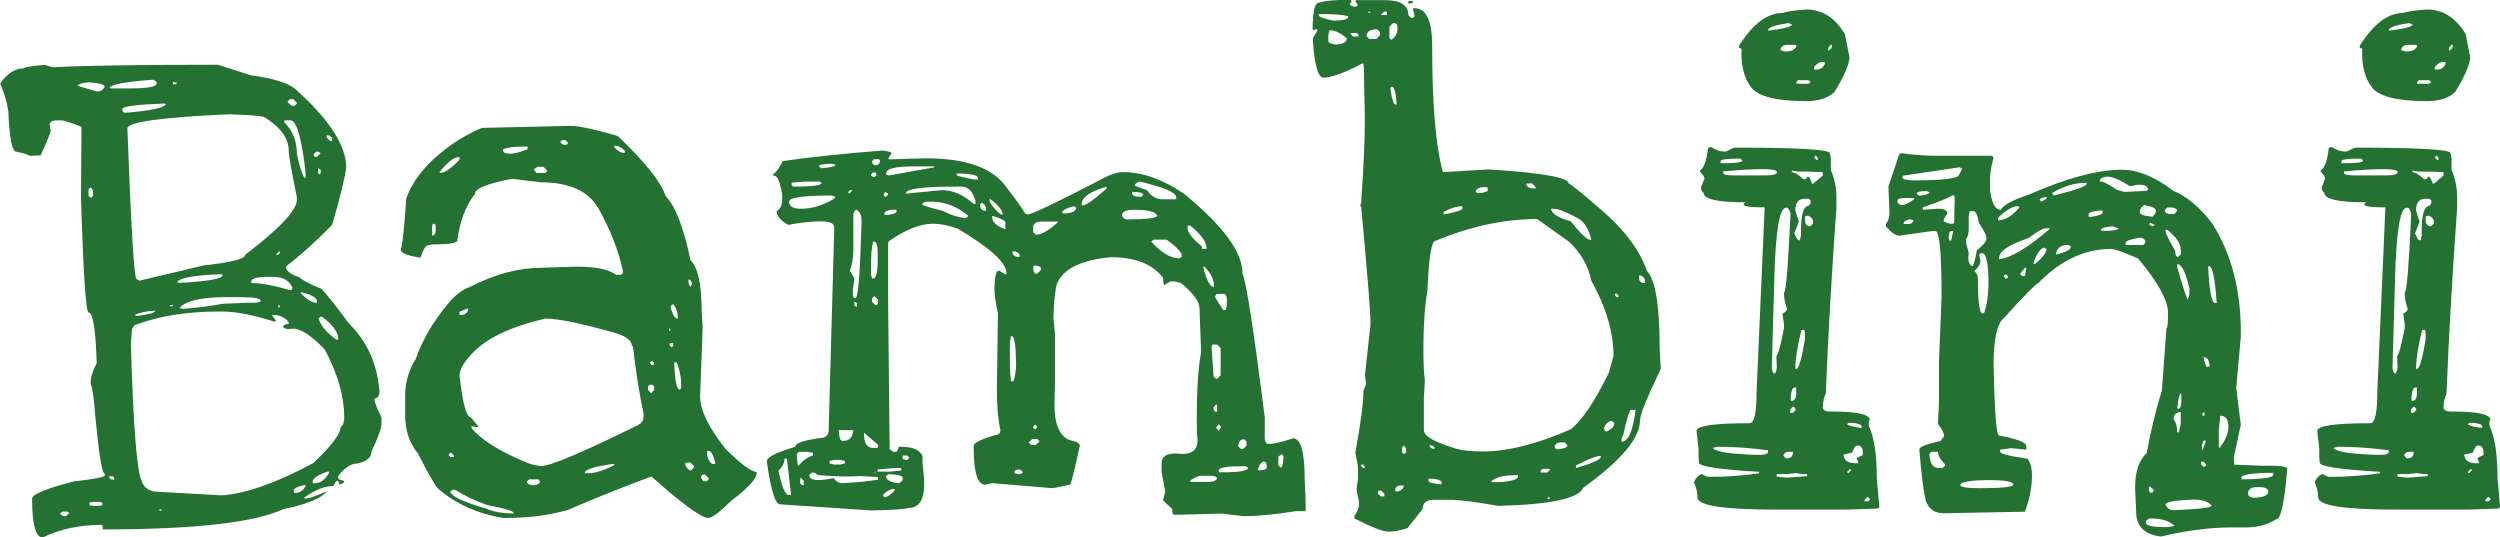
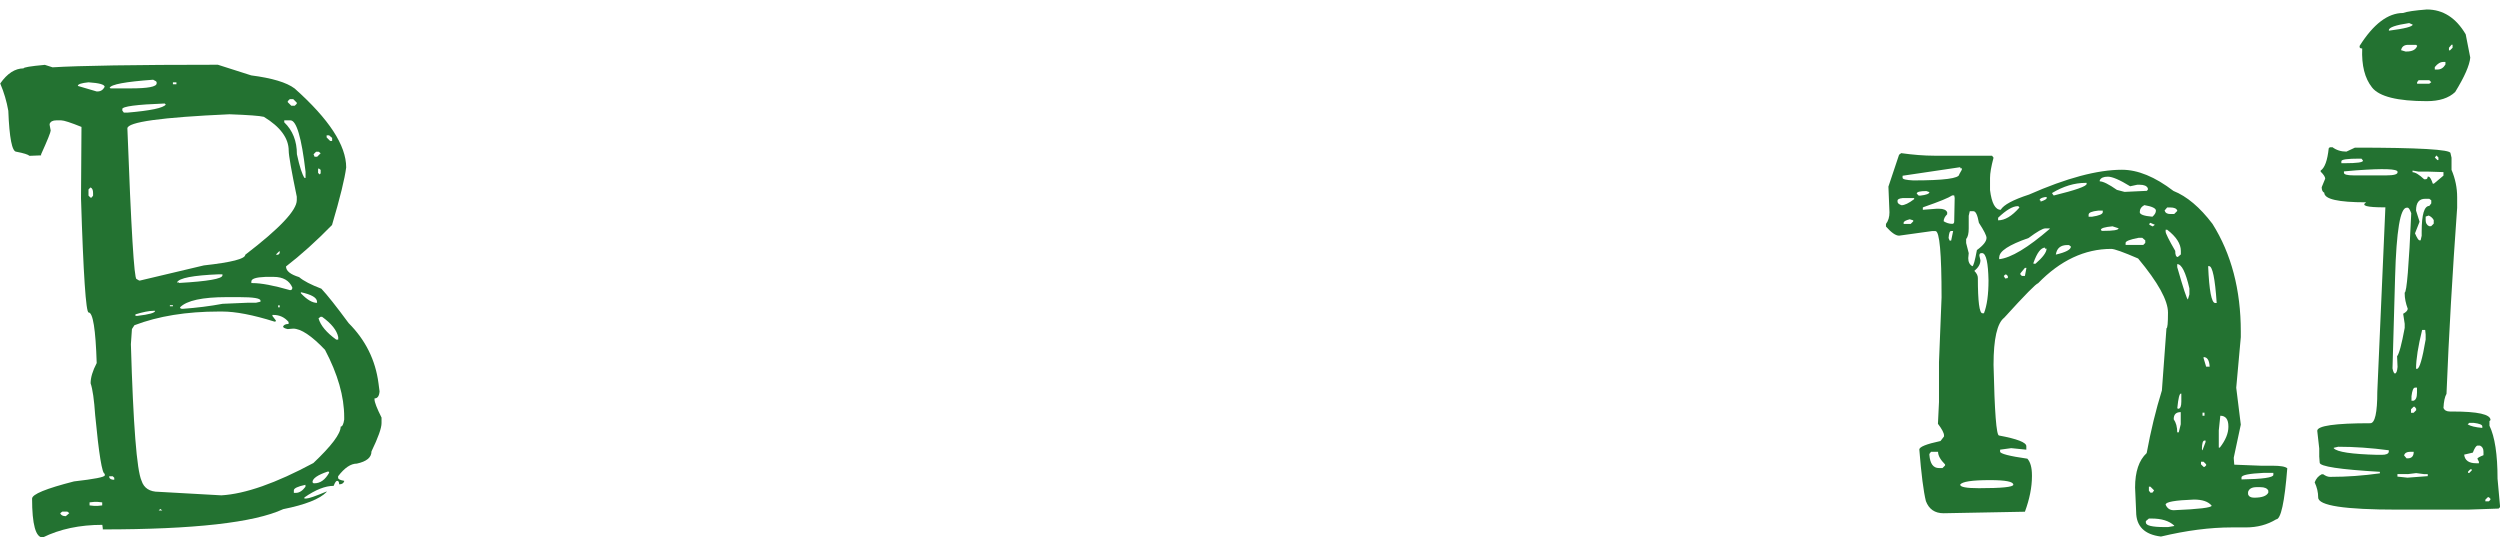
<svg xmlns="http://www.w3.org/2000/svg" id="Layer_2" data-name="Layer 2" viewBox="0 0 213.54 45.89">
  <defs>
    <style>
      .cls-1 {
        fill: #237231;
        stroke-width: 0px;
      }
    </style>
  </defs>
  <g id="Grafica">
    <g id="blocco_pack" data-name="blocco pack">
      <g>
        <path class="cls-1" d="m3.8,5.53l.69.22c2.27-.14,6.98-.22,14.12-.22l2.85.91c1.78.23,3.02.6,3.71,1.12,2.94,2.62,4.4,4.86,4.4,6.74-.12.95-.52,2.59-1.21,4.92-1.35,1.38-2.66,2.56-3.93,3.54,0,.38.37.68,1.12.91.37.32,1.01.65,1.9.99.49.52,1.27,1.5,2.33,2.94,1.44,1.44,2.29,3.15,2.55,5.14l.09.69c-.03.4-.17.6-.43.6v.09c0,.23.2.75.6,1.55v.47c0,.43-.29,1.24-.86,2.42,0,.52-.42.86-1.25,1.04-.52,0-1.05.36-1.6,1.08v.13c0,.12.17.2.52.26v.04c-.06.17-.2.26-.43.26,0-.2-.06-.3-.17-.3-.09,0-.19.14-.3.43-.72,0-1.55.33-2.5.99v.09h.17c.2,0,.78-.2,1.73-.6v.04c-.58.6-1.81,1.09-3.71,1.47-2.48,1.15-7.61,1.73-15.41,1.73v-.09l-.04-.3c-1.93,0-3.63.36-5.09,1.08-.6,0-.91-1.11-.91-3.32,0-.37,1.19-.86,3.58-1.47,1.75-.2,2.63-.37,2.63-.52v-.13c-.23,0-.5-1.67-.82-5.01-.09-1.32-.22-2.23-.39-2.72,0-.49.17-1.06.52-1.73-.09-2.88-.32-4.32-.69-4.32-.23,0-.45-3.25-.65-9.76l.04-6.09c-.92-.37-1.5-.56-1.73-.56h-.43c-.29,0-.48.1-.56.3v.09l.09.48c0,.14-.27.82-.82,2.03v.09l-.99.04c-.12-.11-.49-.23-1.12-.35-.37,0-.6-1.17-.69-3.5-.14-.8-.37-1.58-.69-2.33.6-.86,1.27-1.29,1.99-1.29,0-.09.6-.19,1.81-.3Zm1.34,38.3c.06.17.22.26.48.26l.3-.26-.17-.13h-.43l-.17.13ZM6.65,7.34l1.6.47h.09c.26,0,.46-.13.6-.39,0-.2-.46-.33-1.38-.39-.6.06-.91.16-.91.3Zm.91,8.85v.52l.17.17h.09l.13-.17v-.22c0-.26-.07-.42-.22-.48l-.17.17Zm.09,26.72v.26l.39.04h.3l.39-.04v-.26l-.39-.04h-.3l-.39.04Zm1.68-2.24v.09c.03.14.17.22.43.22v-.17l-.13-.13h-.3Zm.04-33.16l.09.04h1.68c1.5,0,2.24-.14,2.24-.43v-.09c0-.06-.1-.13-.3-.22-2.36.17-3.6.4-3.71.69Zm1.08,1.81v.13l.13.17h.3c1.99-.17,3.08-.4,3.28-.69l-.09-.09c-2.42.09-3.63.25-3.63.48Zm.43,1.64c.32,8.58.58,12.87.78,12.87l.22.13h.09l5.44-1.29c2.36-.26,3.54-.56,3.54-.91,2.94-2.25,4.4-3.8,4.4-4.66v-.3c-.46-2.22-.69-3.53-.69-3.93,0-1.06-.71-2.03-2.12-2.89-.35-.09-1.32-.16-2.94-.22-5.81.26-8.72.66-8.72,1.21Zm.39,17.14l-.09,1.3c.2,6.88.5,10.76.91,11.66.2.63.69.95,1.47.95l5.35.3c2.04-.12,4.66-1.04,7.86-2.76,1.55-1.47,2.33-2.5,2.33-3.11.14,0,.24-.2.3-.6v-.22c0-1.76-.55-3.67-1.64-5.74-1.15-1.21-2.06-1.81-2.72-1.81l-.47.04c-.26-.06-.39-.13-.39-.22.06-.14.22-.22.47-.22v-.17c-.34-.4-.78-.6-1.29-.6h-.09v.09l.3.39-.04.09h-.09c-1.84-.58-3.33-.86-4.45-.86h-.3c-2.76,0-5.17.39-7.21,1.17l-.22.34Zm.3-1.25v.13h.17c1.01-.12,1.51-.26,1.51-.43h-.17c-.35,0-.85.1-1.51.3Zm1.99,16.75h.3l-.17-.13-.13.13Zm.95-17.53v.09h.26v-.09h-.26Zm.26-19.04v.17h.3v-.17h-.3Zm.35,17.1h.17v.04c2.47-.14,3.71-.36,3.71-.65v-.09h-.3c-2.22.09-3.41.32-3.58.69Zm.26,2.12c0,.09.07.13.22.13,1.21-.09,2.35-.23,3.41-.43l2.12-.09h.73l.39-.09v-.09c0-.2-.6-.3-1.81-.3h-1.08c-2.07,0-3.4.29-3.97.86Zm6.09-2.2v.13h.09c.75,0,1.81.2,3.2.6h.04c.11,0,.17-.07.17-.22-.26-.6-.79-.91-1.6-.91h-.69c-.81.03-1.21.16-1.21.39Zm2.12-2.33v.04h.17l.13-.13v-.17h-.04l-.26.26Zm.17,4.36v.17h.13v-.17h-.13Zm.52-15.8v.17c.72.69,1.08,1.6,1.08,2.72.23,1.07.45,1.74.65,2.03h.09v-.52c-.34-2.94-.78-4.4-1.29-4.4h-.52Zm.3-1.64v.09l.3.3h.3l.17-.17v-.09l-.3-.3h-.3l-.17.17Zm.52,33.24v.22h.17c.29,0,.56-.17.82-.52v-.17c-.66.14-.99.3-.99.47Zm.6-16.92v.09c.52.55.98.82,1.38.82v-.09c0-.35-.46-.62-1.38-.82Zm.99,16.23l.09.09h.09c.49,0,.91-.3,1.25-.91l-.04-.09h-.09c-.86.29-1.3.59-1.3.91Zm.09-28.02l.09.22h.22l.3-.3-.17-.13h-.22l-.22.22Zm.43,1.21l-.04.09v.3l.13.13.09-.09v-.3l-.17-.13Zm0,12.82c.17.6.68,1.21,1.51,1.81h.17v-.22c-.12-.58-.58-1.15-1.38-1.73h-.13l-.17.13Zm.69-15.63v.17l.3.3h.17v-.26l-.26-.22h-.22Z" />
-         <path class="cls-1" d="m48.74,10.75c.69,0,2.03.29,4.02.86,2.33,2.22,3.7,3.93,4.1,5.14.83.86,1.54,2.69,2.12,5.48.63.6.95,2.03.95,4.27l.09,1.42-.22,5.96c0,1.15.73,2.65,2.2,4.49,1.32,1.3,2.2,1.94,2.63,1.94v.09c0,.49-.71,1.27-2.12,2.33-1.04,1.01-1.7,1.51-1.99,1.51h-.04c-.6-.03-2.22-1.21-4.84-3.54-2.33.86-4.71,1.81-7.12,2.85-1.58.46-3.34.69-5.27.69h-.3c-2.19-.37-4.03-1.21-5.53-2.5-.26-.26-.83-1.27-1.73-3.02-.72-.86-1.08-1.94-1.08-3.24v-1.73c0-1.09.3-2.13.91-3.11.55-1.58,1.45-3.14,2.72-4.66.63-.78,1.27-1.27,1.9-1.47,2.1-1.09,4.16-1.64,6.17-1.64l2.72-.09h.3c1.58,0,2.68.23,3.28.69h.35c.17,0,.26-.1.26-.3-.4-1.81-1.11-3.61-2.12-5.4-.86-1.47-2.5-2.2-4.92-2.2l-2.42-.3c-2.13.4-3.19.83-3.19,1.29-.81,1.04-1.31,2.38-1.51,4.02-.09.2-.81.3-2.16.3l-.39.09c-.14,0-.35.34-.6,1.04-1.12-.17-1.68-.4-1.68-.69.14-.34.3-1.8.47-4.36.63-1.81,2.14-3.5,4.53-5.05,1.15-.66,1.83-.99,2.03-.99l7.47-.17Zm-11.83,8.46v.91h.04c.17-.03.26-.17.26-.43v-.47l-.17-.13-.13.13Zm.65-4.45h.09c.35,0,.88-.37,1.6-1.12v-.22h-.09c-.38,0-.91.42-1.6,1.25v.09Zm.78,24.05v.09l.13.13h.3v-.13l-.22-.22h-.09l-.13.13Zm.13,3.2v.04c.2.4,1.21.86,3.02,1.38.66.29,1.45.43,2.38.43v-.04c0-.17-.76-.4-2.29-.69-.98-.35-1.88-.78-2.72-1.3h-.22l-.17.17Zm.78-15.37v.26h.13c.29,0,.49-.13.6-.39v-.17h-.04l-.69.3Zm0,5.4c.26,2.42.59,3.63.99,3.63l.6.73v.09l-.56-.09v.17c.83,1.01,2.4,1.99,4.71,2.94.32.14.72.25,1.21.3.81,0,3.57-1.17,8.29-3.5.32-.17.48-.4.48-.69v-.3c-.35-1.61-.65-3.53-.91-5.74l-.09-.04c0-.43-.45-.79-1.34-1.08-2.94-.83-4.95-1.25-6.04-1.25-2.99.69-5.09,1.7-6.3,3.02-.69.75-1.04,1.35-1.04,1.81Zm3.71-19.3v.13c.03.17.23.26.6.26s.88-.13,1.51-.39v-.22h-.26c-.83,0-1.45.07-1.86.22Zm2.03,28.41c.09.2.26.3.52.3.4-.03.6-.13.6-.3v-.04l-.13-.17h-.78l-.22.22Zm.6-26.68l.22.3h.78l.13-.13v-.09l-.3-.3h-.52l-.3.22Zm2.25-2.33l.26.22h.3l.13-.13-.22-.26h-.3l-.17.17Zm2.12,28.19v.09h.3c.58,0,1.31-.23,2.2-.69v-.09h-.22c-1.38.2-2.14.43-2.29.69Zm2.5-27.89v.13c.29.32.56.48.82.48h.09v-.17c-.29-.29-.56-.43-.82-.43h-.09Zm2.89,20.55v.3l.22.26h.09l.22-.26v-.3l-.17-.13h-.22l-.13.13Zm.13-2.03l.17.22.22-.04v-.17l-.17-.13h-.04l-.17.13Zm1.68-2.94v.22h.13v-.09l-.13-.13Zm.04,1.29v.22l.17.13.13-.13v-.22h-.3Zm.09-3.19v.17c.17.6.35.91.52.91h.09c0-.52-.13-.92-.39-1.21h-.04l-.17.13Zm.3,4.83v.09c.06,1.5.22,2.25.47,2.25l.13-.13v-.09c0-.8-.13-1.51-.39-2.12h-.22Zm.91,8.68c.11.29.27.48.47.56h.04l.26-.26v-.13l-.3-.3h-.3l-.17.13Zm.3-15.76v.13c.03.32.1.48.22.48l.09-.3c-.09-.2-.16-.3-.22-.3h-.09Zm1.08,16.84v.13l.22.26h.3l.13-.17v-.09l-.3-.3h-.22l-.13.17Zm.52-2.2v.39c.14.49.32.73.52.73h.17v-.13c-.17-.66-.36-.99-.56-.99h-.13Z" />
-         <path class="cls-1" d="m75.47,12.87c.46.06.69.13.69.22l-.26.39v.13h.09l3.11-.09c3.48,0,5.8.86,6.95,2.59.78,1.01,1.28,1.71,1.51,2.12l.22.09c.34,0,2.62-1.09,6.82-3.28.55-.23.99-.34,1.34-.34,1.61,0,3.33.6,5.14,1.81,3.37,2.73,5.05,5.02,5.05,6.86.32.69.95,4.78,1.9,12.26v1.68c0,.37.09.58.26.6h.22c.34,0,.99-.16,1.94-.47.66,0,.99,1.17.99,3.5.06.95.09,1.86.09,2.72h-.82c-1.84.29-3.34.43-4.49.43l-1.86-.22-3.5.09h-.6c-.09,0-.13-.16-.13-.48l-.78-.73v-.09l.17-.6v-.13l-.3-1.6v-.78c0-.55.42-.82,1.25-.82,1.41.2,2-.33,1.77-1.6-.06-3.11.06-5.45.35-7.04v-.09l-.13-3.63c0-.6-.53-1.34-1.6-2.2l-.52-.13h-.39l-.47.3c-.09,0-.13-.2-.13-.6-.89-1.18-2.38-1.77-4.45-1.77-2.56.23-4.1.99-4.62,2.29-.14.43-.25,1.38-.3,2.85l.13,1.38v4.32l-.04,1.73c0,1.84.5,2.88,1.51,3.11.43.09.65.23.65.43-.4,1.9-.68,3.01-.82,3.32l-1.51.3-5.14-.43-.6.13c-.66,0-.99-1.04-.99-3.11v-.22c0-.23.6-.53,1.81-.91.32,0,.47-.14.47-.43-.2-.89-.3-2.03-.3-3.41l.09-6.56c-.2-.89-.3-1.6-.3-2.12.03-1.01.14-1.51.34-1.51h.09l.47.3h.13v-.09c0-.89-1.38-2.16-4.15-3.8-.78-.29-1.48-.43-2.12-.43-1.09,0-2.36.5-3.8,1.51l-.04.3v4.84l.13,12.61.3.22h.22c.11,0,.2-.14.26-.43h.13c1.07,0,1.7.27,1.9.82v.52l.13,1.38c.09,1.67-.34,2.5-1.29,2.5-.32.11-1.4.19-3.24.22l-7.77-.52c-.4,0-.78-1.19-1.12-3.58v-.13c0-.32.81-.72,2.42-1.21,0-.32.8-.58,2.42-.78.29-.12.43-.32.43-.6l.39-14.03.09-3.32c0-.35-.37-.52-1.12-.52-.86,0-1.8.1-2.81.3-.66-.37-.99-.76-.99-1.17.32-.2.47-.52.47-.95v-.48c-.17-1.06-.4-1.6-.69-1.6l-.09-.04v-.09c.26-.14.53-.52.82-1.12,2.36-.34,5.24-.65,8.64-.91Zm-8.46,26.29c0,.38-.17.72-.52,1.04.29,1.38.58,2.07.86,2.07h.22l-.35-3.07-.09-.04h-.13Zm.39-21.93c0,.4.35.6,1.04.6.95,0,1.91-.3,2.89-.91v-.13l-.26-.09c-2.45,0-3.67.17-3.67.52Zm.22-1.64v.22l.13.13c1.61,0,2.42-.1,2.42-.3l-.13-.13h-1.29l-1.12.09Zm.43,23.31l.09.86h.09c.35-.43.75-.72,1.21-.86v-.22l-.52-.09h-.6c-.14,0-.23.1-.26.3Zm.3,1.94v.43l.13.17h.17v-.39l-.22-.22h-.09Zm.78-.26c0,.46.69.55,2.07.26.23.29.46.43.69.43,1.24-.06,2.27-.16,3.11-.3v-.22l-2.94-.17v-.13l.82-.17,1.34.09h.56v-.09c-.43.43-2.07.53-4.92.3l-.3-.22h-.22l-.22.22Zm.82-26.38l.17.17c.83-.06,1.25-.16,1.25-.3l-.35-.09c-.72.03-1.08.1-1.08.22Zm.91,25.17v.22l.39.09h.52l.39-.09v-.22l-.39-.09h-.52l-.39.09Zm.78-2.63c.03.6.13.91.3.91h.13c.49,0,.76-.3.82-.91.46,0,.04,0-1.25,0Zm.82-20.33v.09h.13l.17-.17v-.09h-.17l-.13.17Zm.43,1.94v3.02c0,.6-.1,1.2-.3,1.77l.39.65-.13.91v.6l.13.17h.09c.23,0,.4-2.19.52-6.56v-.09c0-.43-.14-.73-.43-.91-.17.06-.26.2-.26.43Zm.09,7.43v.3l.17.13h.04v-.3l-.13-.13h-.09Zm.82,11.18v.09c0,.81.26,1.21.78,1.21h.3c.09,0,.13-.09.13-.26l-1.21-1.04Zm.6-22.06v.09l.17.13h.09l.22-.13-.09-.26h-.22l-.17.17Zm.17,5.74c-.12.49-.17,1.17-.17,2.03v.78l.09.34h.09c.26,0,.39-.55.39-1.64v-.47c0-.69-.1-1.04-.3-1.04h-.09Zm-.09-6.87v.13l.22.22c.32,0,.47-.14.47-.43l-.09-.09h-.43l-.17.17Zm0,11.7v.3l.3.3h.09l.13-.17v-.3l-.3-.3h-.04l-.17.17Zm.47,14.64v.17h1.12l.91-.09v-.22h-.47l-1.55.13Zm.47,2.16v.09l.17.13c.32-.11.59-.32.82-.6v-.13c-.35,0-.68.17-.99.52Zm.17-25.86l-.13.22.13.17h.09l.17-.17v-.13l-.26-.09Zm-.04,1.81v.13h.3c.49-.06.73-.16.73-.3v-.13h-.43c-.4.06-.6.16-.6.3Zm.13-3.32l.22.09,3.89-.69v-.09h-1.77c-1.55,0-2.33.2-2.33.6v.09Zm0,25.78c0,.32.37.52,1.12.6l.3-.26v-.22c0-.17-.4-.27-1.21-.3l-.22.17Zm1.42-1.77v.3l.39.09.17-.22-.17-.17h-.39Zm.26-22.41v.04l3.07-.3c.95,0,1.86.39,2.72,1.17h.17v-.26c-.23-.81-.63-1.21-1.21-1.21h-.6c-2.71,0-4.09.19-4.14.56Zm1.42.95c0,.09.58.27,1.73.56.81.4,1.47.6,1.99.6h.04l.17-.17c-.95-.81-1.99-1.21-3.11-1.21h-.39c-.29.03-.43.1-.43.22Zm2.94-2.63v.17c.83.23,1.41.35,1.73.35h.09v-.13c0-.23-.5-.36-1.51-.39h-.3Zm1.99,2.63c0,.38.17.56.52.56v-.09c0-.29-.13-.49-.39-.6l-.13.13Zm.82-.43v.22c.37.58.71.94.99,1.08h.13v-.09c-.14-.4-.49-.81-1.04-1.21h-.09Zm.22,1.42v.09c0,.43.36.78,1.08,1.04h.04v-.6c0-.12-.34-.29-1.04-.52h-.09Zm1.6,10.28l-.09.52v2.2l.09,1.12h.22c.14-.43.22-.93.22-1.51v-.04c-.03-1.53-.14-2.29-.35-2.29h-.09Zm.13-7.25c0,.32.16.47.48.47h.13v-.17c-.09-.2-.26-.3-.52-.3h-.09Zm.17,18.82v.13l.39.09.3-.09v-.13l-.17-.17h-.39l-.13.17Zm1.21-2.5l.22.22h.39l.3-.3v-.04l-.17-.17h-.43l-.3.3Zm.39-18.52v.56l.22.22c.49,0,1.12-.36,1.9-1.08v-.04h-1.51c-.29,0-.49.12-.6.35Zm.04,3.41l-.04.22c.03.32.1.47.22.47h.13l.3-.3v-.17c-.03-.14-.23-.22-.6-.22Zm-.04,13.77v.13l.22.09.13-.22-.13-.17h-.09l-.13.17Zm2.46-18.31l.09.09h.3c.55-.06.82-.23.82-.52l-.22-.09c-.58.14-.91.32-.99.52Zm1.68-.69v.09h.09c.29,0,.96-.48,2.03-1.42v-.17c-1.41.4-2.12.91-2.12,1.51Zm3.45.86v.13c.11.2.24.3.39.3,1.61,0,2.49-.1,2.63-.3-.14-.35-.79-.52-1.94-.52h-.09c-.58,0-.91.13-.99.39Zm.86-1.9v.13c.03.17.23.26.6.26h.22l.13-.17c-.03-.14-.23-.22-.6-.22h-.35Zm.22-.6c0,.06.35.2,1.04.43.37.52.81.78,1.3.78h1.21v-.17c0-.4-1.04-.85-3.11-1.34h-.04c-.23.09-.36.19-.39.3Zm1.42,4.84c.86.95,1.67,1.42,2.42,1.42l.17-.13v-.26c-.26-.4-.69-.81-1.3-1.21h-1.12l-.17.17Zm3.11-1.38v.39c.23.49.63.95,1.21,1.38v.22h.39v-.09c0-.52-.46-1.15-1.38-1.9h-.22Zm.22,21.76v.13h1.6c.37,0,.6-.1.69-.3-.06-.14-.22-.22-.47-.22h-.95c-.17,0-.46.13-.86.39Zm1.12-18.26v.13c.29,1.07.58,1.6.86,1.6h.04v-.09c0-.55-.27-1.09-.82-1.64h-.09Zm.78,6.65l-.09.22.17,2.33v.17l.22.22h.09l.3-.3v-2.33l-.3-.3h-.39Zm.09,5.35v.22l.13.17h.17v-.6h-.09l-.22.22Zm.13-9.37l.69,1.08h.22l.09-.39v-.52c0-.26-.07-.42-.22-.47h-.56c-.12,0-.19.1-.22.3Zm.09,11.1v.04l.22.26.17-.26v-.13l-.17-.17-.22.26Zm.22,3.67v.17h.78c1.15-.03,1.73-.16,1.73-.39l-.22-.13h-.17c-1.41,0-2.12.12-2.12.35Zm1.68-2.12v.09l.22.22h.17l.3-.3v-.35l-.17-.17h-.22c-.2.09-.3.26-.3.52Zm1.64,2.07l.09.04h.22c.26,0,.42-.07.47-.22v-.09c0-.26-.07-.4-.22-.43-.2,0-.39.23-.56.69Zm1.77-1.08v.69l.22.22c.11,0,.19-.3.22-.91l-.09-.22h-.13l-.22.22Z" />
-         <path class="cls-1" d="m115.36,0l.09.09v.09l-.17.13c.06.17.22.26.48.26h.09l.13-.17-.22-.3.09-.09h2.42c1.35,0,2.03.43,2.03,1.3l.22.22h.17l.13-.13v-.09l-.13-.52.04-.09h.09c1.01,0,1.51,1.08,1.51,3.24,0,4.95.3,8.54.91,10.75h.17l3.76-.22c4.55.29,6.82.69,6.82,1.21.12,0,.89.62,2.33,1.86,2.25,1.84,3.7,3.71,4.36,5.61.72.75,1.08,2.94,1.08,6.56l.09,1.81c-1.18,2.45-1.77,3.92-1.77,4.4,0,1.5-1.61,3.41-4.84,5.74-.4.92-2.82,1.44-7.25,1.55-2.01-.35-3.4-.52-4.14-.52h-1.34c-.66,0-.99.26-.99.78l-1.3,1.64c-.6.2-1.15.3-1.64.3-.46,0-1.42-.38-2.89-1.12v-.22c.26-.37.39-.71.39-.99v-.22l-.22-1.08.13-.82v-1.12l-.22-1.17c.46-2.56.69-4.32.69-5.27l.22-.6-.09-.78.47-4.27v-.26c0-.83-.26-4.07-.78-9.71v-.09l-.09-.09.09-.39v-.22c.2-2.79.3-5.05.3-6.78l-.09-4.49-.04-.3h-.09c-1.53.81-2.63,1.21-3.32,1.21-.46,0-.76-1.08-.91-3.24,0-.14.13-.39.39-.73v-.17h-.09l-.22.09-.09-.09c0-1.5.17-2.25.52-2.25.49-.17,1.4-.26,2.72-.26Zm-2.72,1.21v.09c0,.14.43.3,1.3.47.8-.03,1.21-.13,1.21-.3v-.09c-.46-.11-1.07-.17-1.81-.17h-.69Zm.91,1.38l-.09.39v.52c0,.14.2.25.6.3.6,0,.94-.17.99-.52-.55-.46-1.02-.69-1.42-.69h-.09Zm1.81.22v.09l.22.22h.47v-.13l-.17-.17h-.52Zm.91,36.87v.17l.17.13h.13v-.13l-.13-.17h-.17Zm.47-36.57l.22.22h.6l.3-.3v-.3l-.22-.22h-.09c-.55,0-.82.2-.82.6Zm.13-2.12v.09h.17v-.09h-.17Zm.82,40.97v.22l.26.22h.3v-.22l-.3-.3-.26.09Zm.3-40.76v.09h.48v-.3h-.22l-.26.22Zm.69,1.08v.99l.17.13c.34-.23.52-.56.52-.99,0-.26-.07-.4-.22-.43h-.17l-.3.3Zm.09,5.35c.12.86.26,1.3.43,1.3h.09v-.09c-.06-.95-.19-1.42-.39-1.42-.09,0-.13.07-.13.22Zm.39,34.32l.22.04c.35-.11.52-.29.52-.52h-.3c-.29,0-.43.16-.43.47Zm.6-3.71v.39l.13.13h.09l.13-.13v-.09c0-.26-.07-.42-.22-.47l-.13.17ZM120.67.09v.17l-.3.04-.09-.04v-.09l.09-.09h.3Zm.91,29.7c0,1.18.04,2.09.13,2.72l-.09,1.51v2.72c0,.52.94,1.05,2.81,1.6.52.14,1.28.22,2.29.22,2.07,0,4.56-.63,7.47-1.9.98-.81,2.06-2.42,3.24-4.84l.39-1.42c0-2.01-.63-4.16-1.9-6.43-.26-1.27-.89-2.38-1.9-3.32l-2.72-1.94c-2.82,0-5.71.62-8.68,1.86-.35,0-.58,1.4-.69,4.19-.23,1.38-.35,3.07-.35,5.05Zm.43,11.1v.17c0,.14.33.25.99.3h.13v-.17c0-.14-.25-.24-.73-.3h-.39Zm.09-2.85v.04c.06.17.2.26.43.26v-.09c-.03-.14-.17-.22-.43-.22Zm1.21-19.95v.22h.09c1.01-.2,1.51-.37,1.51-.52v-.17h-.09c-.4,0-.91.16-1.51.47Zm2.72-1.77l.13.17h.39l.52-.17v-.3l-.3-.04c-.37,0-.62.12-.73.35Zm1.34,24.78l.09.09h.6c.92-.06,1.45-.2,1.6-.43v-.17h-.22c-.98,0-1.67.17-2.07.52Zm3.02-25.43v.13c.09.2.32.3.69.3h.09v-.13l-.3-.3h-.47Zm1.21,24.52v.17h.56l.22-.22v-.09h-.6l-.17.13Zm.6,2.29v.13h.17v-.13h-.17Zm.3-24.65c0,.4.56.76,1.68,1.08.83,1.07,1.41,1.6,1.73,1.6v-.09c-.2-.83-.55-1.41-1.04-1.73-1.07-.58-1.77-.86-2.12-.86h-.26Zm.3,20.25v.17l.17.13h.09c.55-.06.82-.17.82-.34l-.22-.26h-.3c-.29,0-.47.1-.56.3Zm1.81,1.68v.22c1.29-.37,2-.68,2.12-.91v-.13c-.35,0-1.05.27-2.12.82Zm2.42-3.11v.09l.17.13c.46-.2.69-.45.69-.73l-.17-.17h-.22c-.32.2-.48.43-.48.69Zm.91-11.57v.17l.17.13h.13v-.13l-.13-.17h-.17Zm.56,12.56v.09c.58,0,.98-.91,1.21-2.72h-.39c-.14,0-.37.75-.69,2.25-.09,0-.13.13-.13.39Zm1.51-14.12v.22c0,.29.14.43.43.43h.09v-.04c0-.29-.13-.49-.39-.6h-.13Z" />
-         <path class="cls-1" d="m146.19,12.56c.34.26.75.39,1.21.39l.73-.34c5.44,0,8.16.16,8.16.47l.09.39v1.04c.32.75.48,1.53.48,2.33v.91c-.4,5.55-.71,10.85-.91,15.89-.14.23-.23.63-.26,1.21.09.2.27.3.56.3h.22c2.16,0,3.24.24,3.24.73l-.09.09v.39c.46.95.69,2.46.69,4.53l.22,2.42-.13.13-2.63.09h-6c-4.52,0-6.78-.34-6.78-1.04,0-.43-.1-.86-.3-1.29.12-.32.32-.55.6-.69h.13c.2.14.39.22.56.22h.13c1.32,0,2.71-.1,4.15-.3v-.13c-3.43-.2-5.14-.46-5.14-.78l-.04-.52v-.69l-.17-1.51c0-.43,1.51-.65,4.53-.65.4,0,.6-.89.6-2.68l.69-15.76h-.09c-1.5,0-2.01-.14-1.55-.43-2.39,0-3.58-.27-3.58-.82-.14-.06-.22-.22-.22-.47l.3-.73c0-.14-.13-.35-.39-.6v-.09c.35-.23.58-.86.69-1.9l.09-.09h.22Zm.13,25.69v.04c.29.32,1.53.5,3.71.56h.39c.37,0,.58-.09.6-.26v-.13c-1.5-.2-2.94-.3-4.32-.3l-.39.09Zm.65-24.48v.17h.3c1.04,0,1.55-.07,1.55-.22l-.13-.17h-.17c-1.04,0-1.55.07-1.55.22Zm.22.86v.13c0,.14.27.22.82.22h2.81c.63,0,.95-.09.95-.26v-.04c0-.26-1.18-.3-3.54-.13l-1.04.09Zm7.08-13.82c1.38,0,2.49.71,3.32,2.12l.39,1.99c-.06.66-.49,1.64-1.29,2.94-.55.52-1.35.78-2.42.78-2.5,0-4.07-.39-4.68-1.17-.62-.78-.9-1.88-.84-3.33-.14,0-.22-.04-.22-.13v-.09c1.18-1.87,2.42-2.81,3.71-2.81.32-.12.99-.22,2.03-.3Zm-3.24,1.77v.04c1.35-.17,2.03-.35,2.03-.52l-.3-.13c-1.15.17-1.73.37-1.73.6Zm.3,28.84c.06.32.13.48.22.48.11,0,.19-.19.22-.56l-.04-.91c.17-.2.39-1.01.65-2.42v-.35l-.13-.86c.26-.14.39-.29.39-.43-.17-.46-.26-.89-.26-1.29v-.09c.17,0,.36-2.26.56-6.78-.12-.32-.22-.47-.3-.47h-.09c-.55,0-.88,1.97-.99,5.92l-.22,7.77Zm1.29,9.07h-.86v.22l.86.09,1.73-.13v-.17h-.3l-.69-.09-.73.09Zm-.47-36.18l.3.09h.09c.49,0,.79-.16.91-.48l-.09-.09h-.69c-.34,0-.55.16-.6.47h.09Zm.17,34.58l.22.26h.09c.35,0,.52-.19.52-.56h-.3c-.29,0-.46.1-.52.3Zm.6-3.93v.3h.22l.22-.22v-.13l-.13-.17h-.09l-.22.22Zm.04-1.12v.39h.17c.2-.06.3-.29.3-.69v-.43h-.17c-.14,0-.24.24-.3.73Zm.09-19.26v.13c.23,0,.56.2.99.6h.13c.11,0,.17-.07.17-.22h.09c.11.03.23.23.35.6h.09l.82-.69v-.3l-1.25-.04h-.86l-.52-.09Zm.3,3.41l.3.95-.39.99c.17.4.3.6.39.6h.09l.09-.39v-.35c0-1.47.22-2.2.65-2.2l.17-.22v-.26l-.17-.13h-.35c-.52,0-.78.33-.78.99Zm.52,10.19c-.34,1.38-.52,2.49-.52,3.32h.09c.2,0,.45-.83.73-2.5v-.43l-.04-.39h-.26Zm-.43-21.16v.13h1.04l.17-.13-.17-.17h-.91l-.13.17Zm.73,11.48v.3c0,.26.1.43.3.52h.17l.22-.22v-.3c-.09-.17-.23-.3-.43-.39l-.26.09Zm.78-12.78v.22h.22c.29,0,.52-.14.69-.43v-.22h-.17c-.26,0-.5.14-.73.43Zm0,7.73l.22.22h.09v-.22l-.17-.17-.13.17Zm1.21-9.37v.22h.09l.22-.22v-.26h-.09l-.22.26Zm1.3,34.76c.06.49.4.73,1.04.73h.22v-.13l-.13-.26c0-.06.17-.16.52-.3v-.3c0-.26-.1-.43-.3-.52h-.22c-.12.03-.25.23-.39.6l-.73.17Zm.3-2.59c.23.14.65.25,1.25.3v-.13c0-.14-.24-.24-.73-.3h-.39l-.13.13Zm.04,4.02v.13h.09l.22-.22v-.09h-.13l-.17.17Zm1.47,2.42v.13h.3l.13-.13v-.09l-.13-.13h-.09l-.22.22Z" />
        <path class="cls-1" d="m162.38,13.08c1.01.14,1.96.22,2.85.22h4.92l.13.17c-.2.75-.3,1.32-.3,1.73v1.04c.14,1.12.45,1.68.91,1.68.26-.43,1.07-.86,2.42-1.3,3.2-1.41,5.84-2.12,7.94-2.12,1.35,0,2.82.6,4.4,1.81,1.15.46,2.26,1.4,3.33,2.81,1.61,2.56,2.42,5.63,2.42,9.2v.48l-.39,4.32.39,3.15-.6,2.81v.09l.04.52,2.29.09h.99c.66,0,1.08.07,1.25.22-.23,2.91-.55,4.36-.95,4.36-.75.46-1.61.69-2.59.69h-1.21c-1.84,0-3.86.26-6.04.78-1.41-.17-2.12-.88-2.12-2.12l-.09-2.07c0-1.35.33-2.33.99-2.94.35-1.9.78-3.68,1.3-5.35l.39-5.31c.09,0,.13-.45.13-1.34,0-1.04-.85-2.58-2.55-4.62-1.27-.55-2.03-.82-2.29-.82-2.27,0-4.36.98-6.26,2.94-.14,0-1.11.98-2.89,2.94-.6.46-.91,1.8-.91,4.02.09,4.03.24,6.04.47,6.04,1.55.29,2.33.59,2.33.91v.3l-1.29-.13-.95.13v.17c0,.17.78.38,2.33.6.26.29.39.76.39,1.42v.09c0,.92-.2,1.93-.6,3.02l-6.95.13c-.75,0-1.25-.35-1.51-1.04-.2-.81-.39-2.27-.56-4.4,0-.23.6-.47,1.81-.73l.3-.39v-.09c0-.2-.17-.53-.52-.99l.09-1.86v-3.41l.22-5.53c0-3.77-.17-5.66-.52-5.66h-.3l-2.81.39c-.29,0-.66-.26-1.12-.78v-.22c.2-.26.3-.59.3-.99l-.09-2.2.91-2.72.17-.13Zm-.3,4.06v.09c0,.12.11.22.34.3.26,0,.62-.17,1.08-.52v-.09h-.99c-.29.03-.43.1-.43.22Zm.43-2.12v.17c0,.12.3.19.91.22,2.62,0,3.93-.17,3.93-.52l.22-.39v-.13h-.13v-.09l-4.92.73Zm.09,4.02v.09h.6l.22-.22v-.09l-.3-.09c-.35.09-.52.19-.52.3Zm1.12-2.5l.17.17h.13c.52-.06.78-.16.78-.3l-.26-.09c-.55,0-.82.07-.82.22Zm.52,1.38l1.17-.09h.22c.37,0,.6.1.69.3v.17c-.2.2-.3.4-.3.6.23.14.47.22.73.22.12,0,.17-.07.17-.22l.04-1.99-.04-.22h-.17c-.29.2-1.09.53-2.42.99l-.09.04v.17Zm.56,20.85v.09c.06.75.33,1.12.82,1.12h.3l.22-.22v-.09c-.4-.4-.6-.76-.6-1.08h-.6l-.13.17Zm1.64-18.44l.09.22h.13l.17-.82h-.17c-.12,0-.19.2-.22.6Zm.99,21.07c0,.2.53.3,1.6.3,1.96,0,2.94-.1,2.94-.3,0-.26-.66-.39-1.99-.39-1.55,0-2.4.13-2.55.39Zm.82-23.36l-.09.39v1.08c0,.43-.07.73-.22.91v.34l.22.86-.04.43c0,.32.11.55.35.69.09,0,.22-.46.39-1.38.55-.4.82-.75.82-1.04,0-.2-.22-.63-.65-1.29-.12-.66-.27-.99-.47-.99h-.3Zm.82,3.8l.09.39c0,.32-.17.62-.52.91.2.2.3.4.3.6,0,2.01.13,3.02.39,3.02h.13c.26-.66.39-1.6.39-2.81-.03-1.5-.2-2.27-.52-2.33h-.09c-.12,0-.17.07-.17.22Zm1.6-3.24v.22c.58,0,1.18-.36,1.81-1.08v-.04l-.09-.09h-.04c-.43,0-.99.33-1.68.99Zm.09,3.37v.17c1.01-.11,2.45-.98,4.32-2.59v-.04h-.39c-.2,0-.68.27-1.42.82-1.67.58-2.5,1.12-2.5,1.64Zm.39,1.6l.13.22.22-.04v-.17l-.13-.13h-.09l-.13.13Zm1.42-.22v.09l.13.13h.26l.13-.69h-.13l-.39.47Zm1.12-.91v.09h.17c.63-.55.95-.98.95-1.29h-.13v-.09c-.35,0-.68.43-.99,1.3Zm.52-5.35l.09.04v.09c.35-.11.52-.22.52-.3v-.09h-.13c-.32.06-.47.14-.47.26Zm1.08-.56l.13.17c1.87-.46,2.81-.79,2.81-.99v-.09h-.09c-.95,0-1.9.29-2.85.86v.04Zm.3,5.22c.86-.2,1.3-.43,1.3-.69l-.17-.13h-.13c-.58,0-.91.27-.99.82Zm2.81-3.41v.17h.3c.6-.09.91-.22.91-.39v-.13h-.39c-.55.06-.82.17-.82.35Zm.95-2.94v.09c.29,0,.78.25,1.47.73l.65.17,1.9-.09.09-.09v-.13c-.09-.2-.32-.3-.69-.3h-.22l-.6.13c-.89-.55-1.53-.82-1.9-.82s-.6.1-.69.3Zm.09,4.23l.09.09h.09c.89,0,1.34-.07,1.34-.22l-.52-.17c-.66.06-.99.16-.99.3Zm2.12,1.12v.17h1.51l.17-.17v-.22l-.26-.22h-.3c-.75.14-1.12.29-1.12.43Zm1.21-2.63c0,.2.36.33,1.08.39.2-.17.3-.35.3-.52,0-.2-.33-.36-.99-.47-.26.14-.39.34-.39.6Zm.52,26.38v.13c0,.26.53.39,1.6.39h.3l.52-.09v-.04c-.43-.4-1.08-.6-1.94-.6h-.22l-.26.22Zm.26-2.94v.35l.13.17h.17l.13-.17v-.04l-.3-.3h-.13Zm.13-22.54l-.09.09v.09l.26.13h.04l.17-.13-.39-.17Zm1.21-1.04c.06.2.22.3.47.3h.35l.26-.26v-.04c-.06-.17-.26-.26-.6-.26h-.26l-.22.26Zm.09,1.64v.17c0,.14.27.69.82,1.64,0,.35.07.52.22.52l.26-.22v-.3c0-.6-.39-1.21-1.17-1.81h-.13Zm0,23.49c.14.32.37.47.69.47,2.16-.09,3.24-.22,3.24-.39-.29-.35-.79-.52-1.51-.52-1.61.06-2.42.2-2.42.43Zm.69-7.3c.2.29.3.66.3,1.12h.13l.17-.69v-1.04c-.4,0-.6.2-.6.6Zm.3-13.25v.26c.52,1.81.82,2.73.91,2.76l.13-.43v-.52c-.32-1.38-.66-2.07-1.04-2.07Zm0,12.26l.04.09h.09c.14-.03.22-.23.22-.6v-.69h-.04c-.12,0-.22.4-.3,1.21Zm2.03,4.62v.22l.22.22h.09l.13-.13v-.09l-.22-.22h-.22Zm.09-1.08v.09h.04l.26-.69v-.13h-.09c-.14,0-.22.25-.22.73Zm.04-3.11v.26h.17v-.26h-.17Zm.09-4.75v.09l.22.73h.3c-.03-.55-.2-.82-.52-.82Zm.39-7.77c.09,2.1.29,3.15.6,3.15h.13c-.14-2.1-.36-3.15-.65-3.15h-.09Zm1.04,12.78l-.13,1.25v1.47h.09c.49-.63.73-1.22.73-1.77v-.04c0-.6-.23-.91-.69-.91Zm1.81,5.27v.17c1.81-.03,2.72-.16,2.72-.39v-.17h-.82c-1.27.06-1.9.19-1.9.39Zm.56,1.21v.22c.06.2.23.3.52.3.66,0,1.06-.14,1.21-.43v-.17c-.09-.2-.32-.3-.69-.3h-.3c-.4,0-.65.13-.73.39Z" />
        <path class="cls-1" d="m199.21,12.56c.34.26.75.39,1.21.39l.73-.34c5.44,0,8.16.16,8.16.47l.09.39v1.04c.32.75.48,1.53.48,2.33v.91c-.4,5.55-.71,10.85-.91,15.89-.14.23-.23.63-.26,1.21.09.2.27.3.56.3h.22c2.16,0,3.24.24,3.24.73l-.09.09v.39c.46.95.69,2.46.69,4.53l.22,2.42-.13.13-2.63.09h-6c-4.52,0-6.78-.34-6.78-1.04,0-.43-.1-.86-.3-1.29.12-.32.32-.55.6-.69h.13c.2.14.39.22.56.22h.13c1.32,0,2.71-.1,4.15-.3v-.13c-3.43-.2-5.14-.46-5.14-.78l-.04-.52v-.69l-.17-1.51c0-.43,1.51-.65,4.53-.65.4,0,.6-.89.6-2.68l.69-15.76h-.09c-1.5,0-2.01-.14-1.55-.43-2.39,0-3.58-.27-3.58-.82-.14-.06-.22-.22-.22-.47l.3-.73c0-.14-.13-.35-.39-.6v-.09c.35-.23.58-.86.69-1.9l.09-.09h.22Zm.13,25.69v.04c.29.32,1.53.5,3.71.56h.39c.37,0,.58-.09.6-.26v-.13c-1.5-.2-2.94-.3-4.32-.3l-.39.09Zm.65-24.48v.17h.3c1.04,0,1.55-.07,1.55-.22l-.13-.17h-.17c-1.04,0-1.55.07-1.55.22Zm.22.86v.13c0,.14.27.22.82.22h2.81c.63,0,.95-.09.95-.26v-.04c0-.26-1.18-.3-3.54-.13l-1.04.09Zm7.08-13.82c1.38,0,2.49.71,3.32,2.12l.39,1.99c-.06.66-.49,1.64-1.29,2.94-.55.52-1.35.78-2.42.78-2.5,0-4.07-.39-4.68-1.17-.62-.78-.9-1.88-.84-3.33-.14,0-.22-.04-.22-.13v-.09c1.18-1.87,2.42-2.81,3.71-2.81.32-.12.99-.22,2.03-.3Zm-3.24,1.77v.04c1.35-.17,2.03-.35,2.03-.52l-.3-.13c-1.15.17-1.73.37-1.73.6Zm.3,28.84c.06.32.13.48.22.48.11,0,.19-.19.22-.56l-.04-.91c.17-.2.39-1.01.65-2.42v-.35l-.13-.86c.26-.14.39-.29.39-.43-.17-.46-.26-.89-.26-1.29v-.09c.17,0,.36-2.26.56-6.78-.12-.32-.22-.47-.3-.47h-.09c-.55,0-.88,1.97-.99,5.92l-.22,7.77Zm1.29,9.07h-.86v.22l.86.09,1.73-.13v-.17h-.3l-.69-.09-.73.09Zm-.47-36.18l.3.09h.09c.49,0,.79-.16.91-.48l-.09-.09h-.69c-.34,0-.55.16-.6.47h.09Zm.17,34.58l.22.26h.09c.35,0,.52-.19.52-.56h-.3c-.29,0-.46.1-.52.3Zm.6-3.93v.3h.22l.22-.22v-.13l-.13-.17h-.09l-.22.22Zm.04-1.12v.39h.17c.2-.06.3-.29.3-.69v-.43h-.17c-.14,0-.24.24-.3.73Zm.09-19.26v.13c.23,0,.56.2.99.6h.13c.11,0,.17-.07.17-.22h.09c.11.03.23.23.35.6h.09l.82-.69v-.3l-1.25-.04h-.86l-.52-.09Zm.3,3.41l.3.95-.39.99c.17.4.3.6.39.6h.09l.09-.39v-.35c0-1.47.22-2.2.65-2.2l.17-.22v-.26l-.17-.13h-.35c-.52,0-.78.33-.78.99Zm.52,10.19c-.34,1.38-.52,2.49-.52,3.32h.09c.2,0,.45-.83.73-2.5v-.43l-.04-.39h-.26Zm-.43-21.16v.13h1.04l.17-.13-.17-.17h-.91l-.13.17Zm.73,11.48v.3c0,.26.1.43.3.52h.17l.22-.22v-.3c-.09-.17-.23-.3-.43-.39l-.26.09Zm.78-12.78v.22h.22c.29,0,.52-.14.69-.43v-.22h-.17c-.26,0-.5.14-.73.43Zm0,7.73l.22.22h.09v-.22l-.17-.17-.13.17Zm1.21-9.37v.22h.09l.22-.22v-.26h-.09l-.22.26Zm1.3,34.76c.06.49.4.73,1.04.73h.22v-.13l-.13-.26c0-.06.17-.16.52-.3v-.3c0-.26-.1-.43-.3-.52h-.22c-.12.03-.25.23-.39.6l-.73.17Zm.3-2.59c.23.14.65.25,1.25.3v-.13c0-.14-.24-.24-.73-.3h-.39l-.13.13Zm.04,4.02v.13h.09l.22-.22v-.09h-.13l-.17.17Zm1.47,2.42v.13h.3l.13-.13v-.09l-.13-.13h-.09l-.22.22Z" />
      </g>
    </g>
  </g>
</svg>